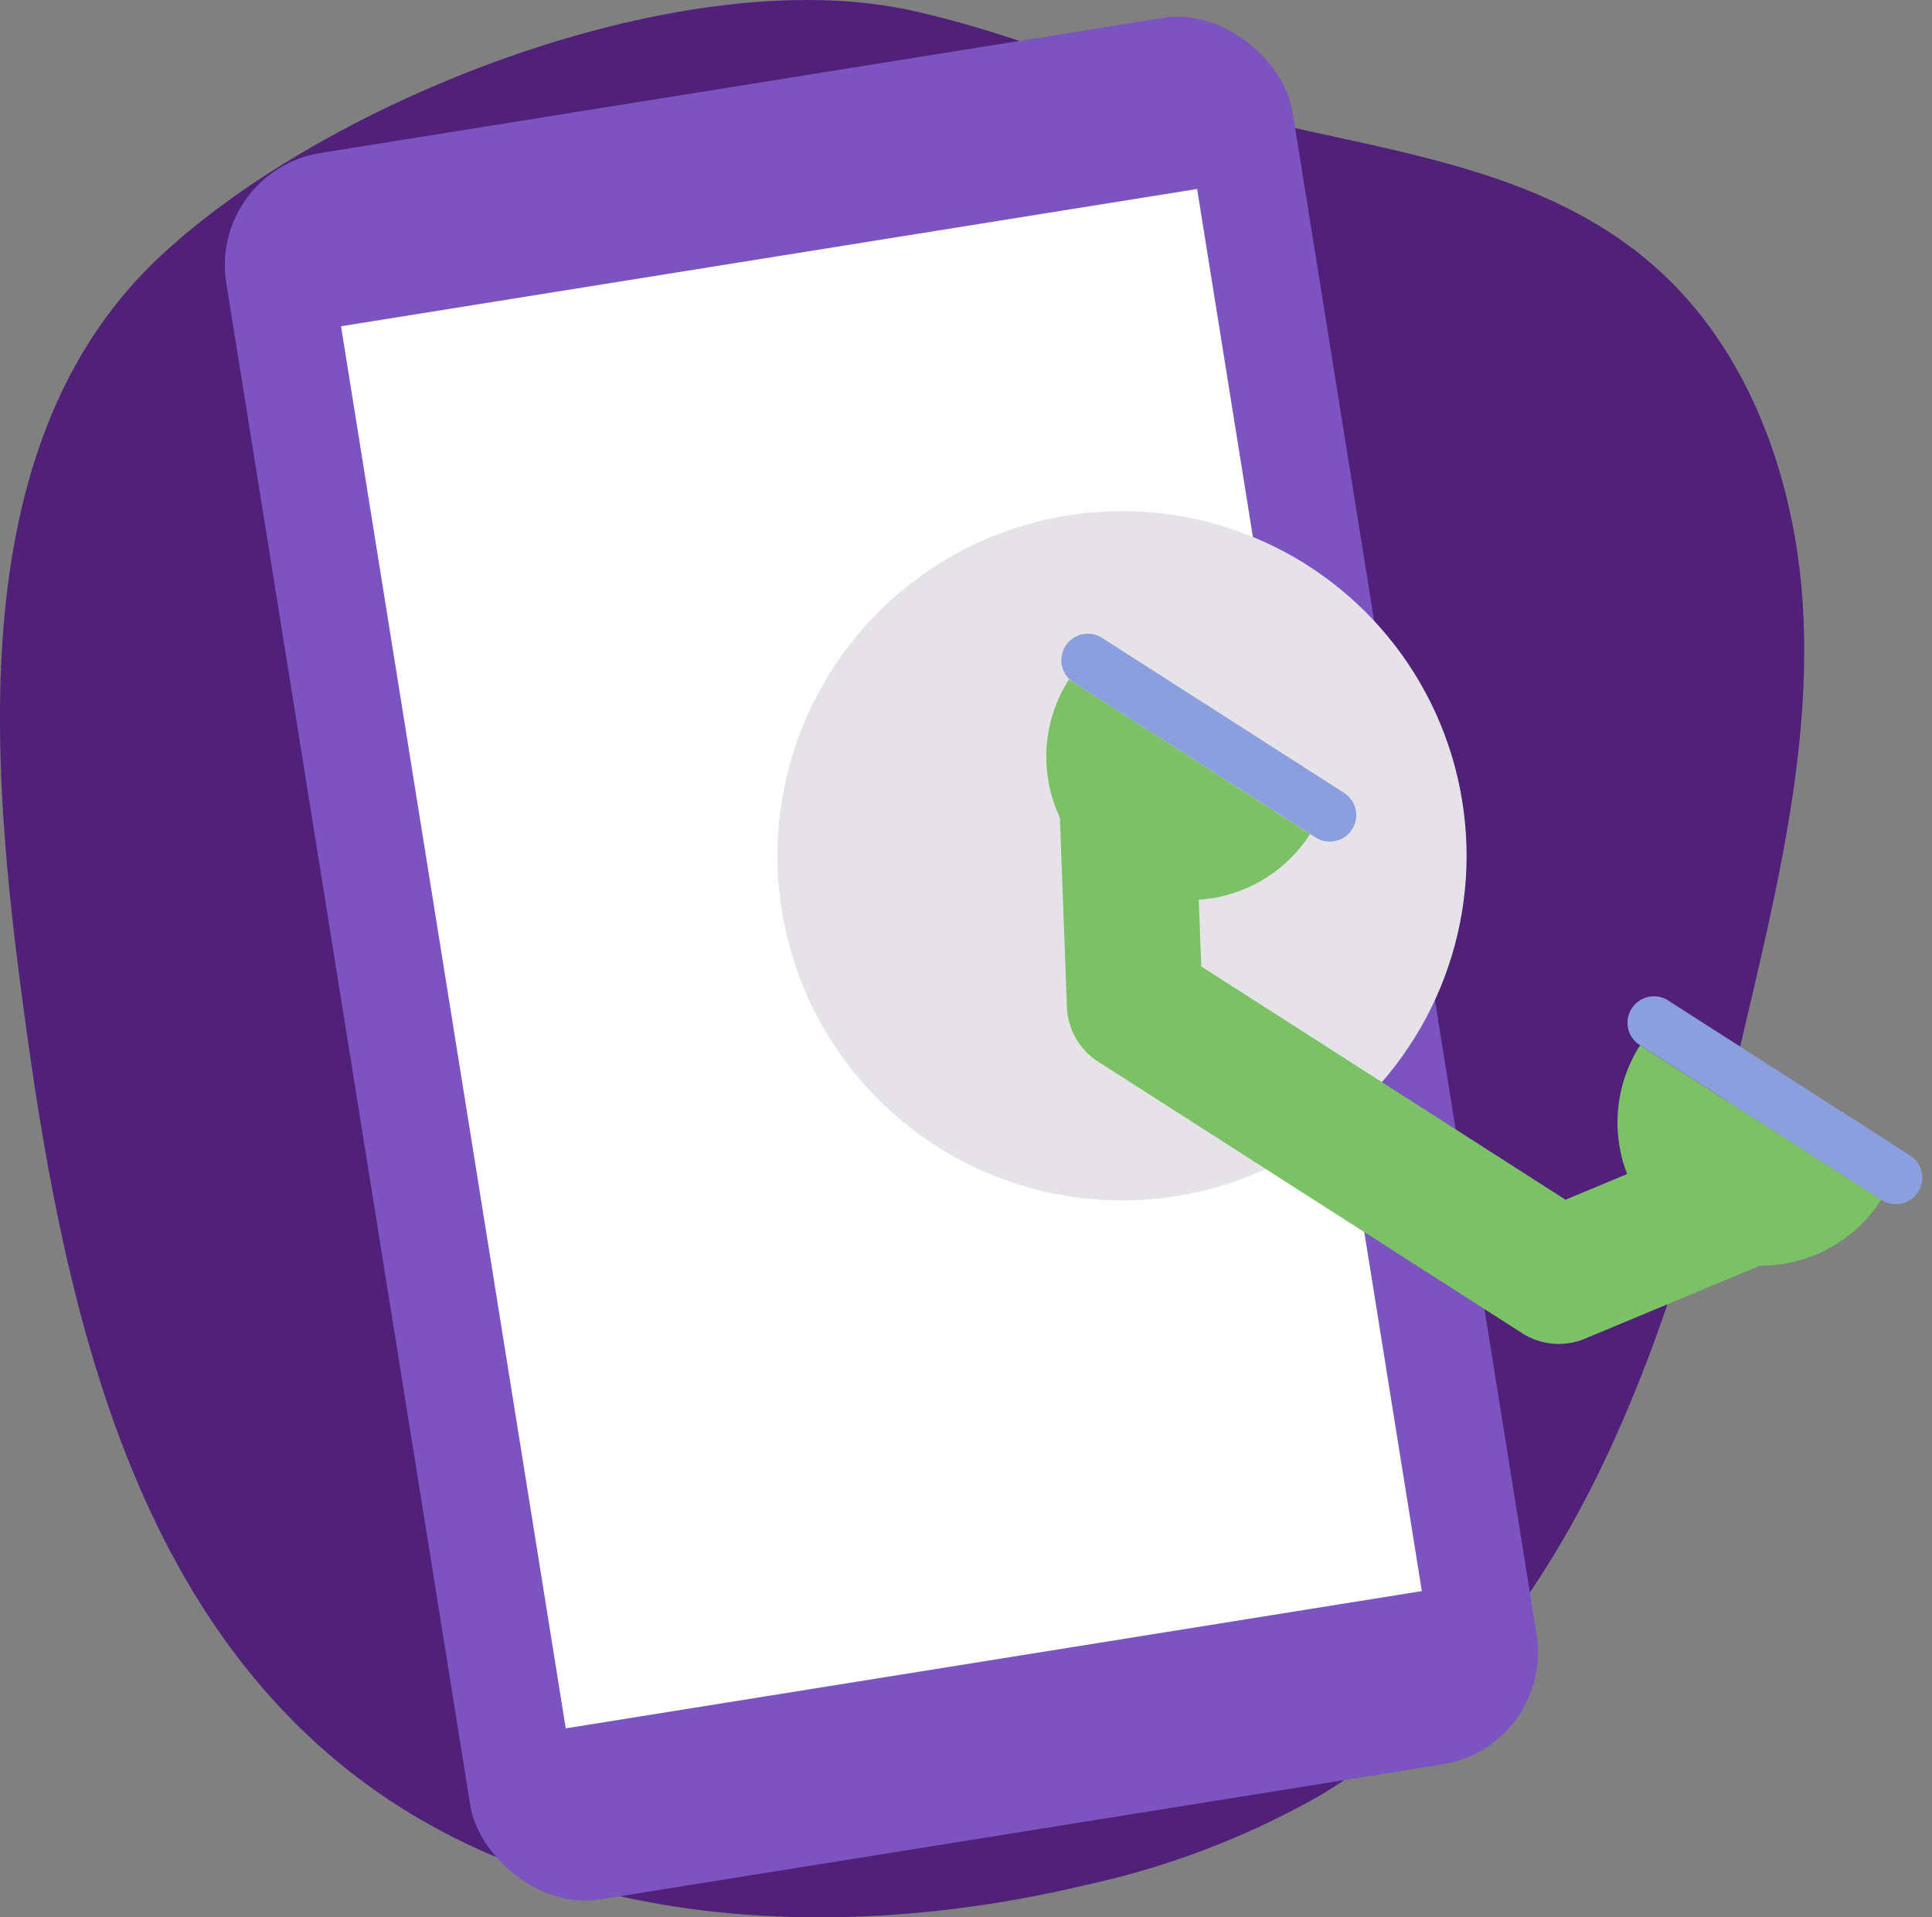
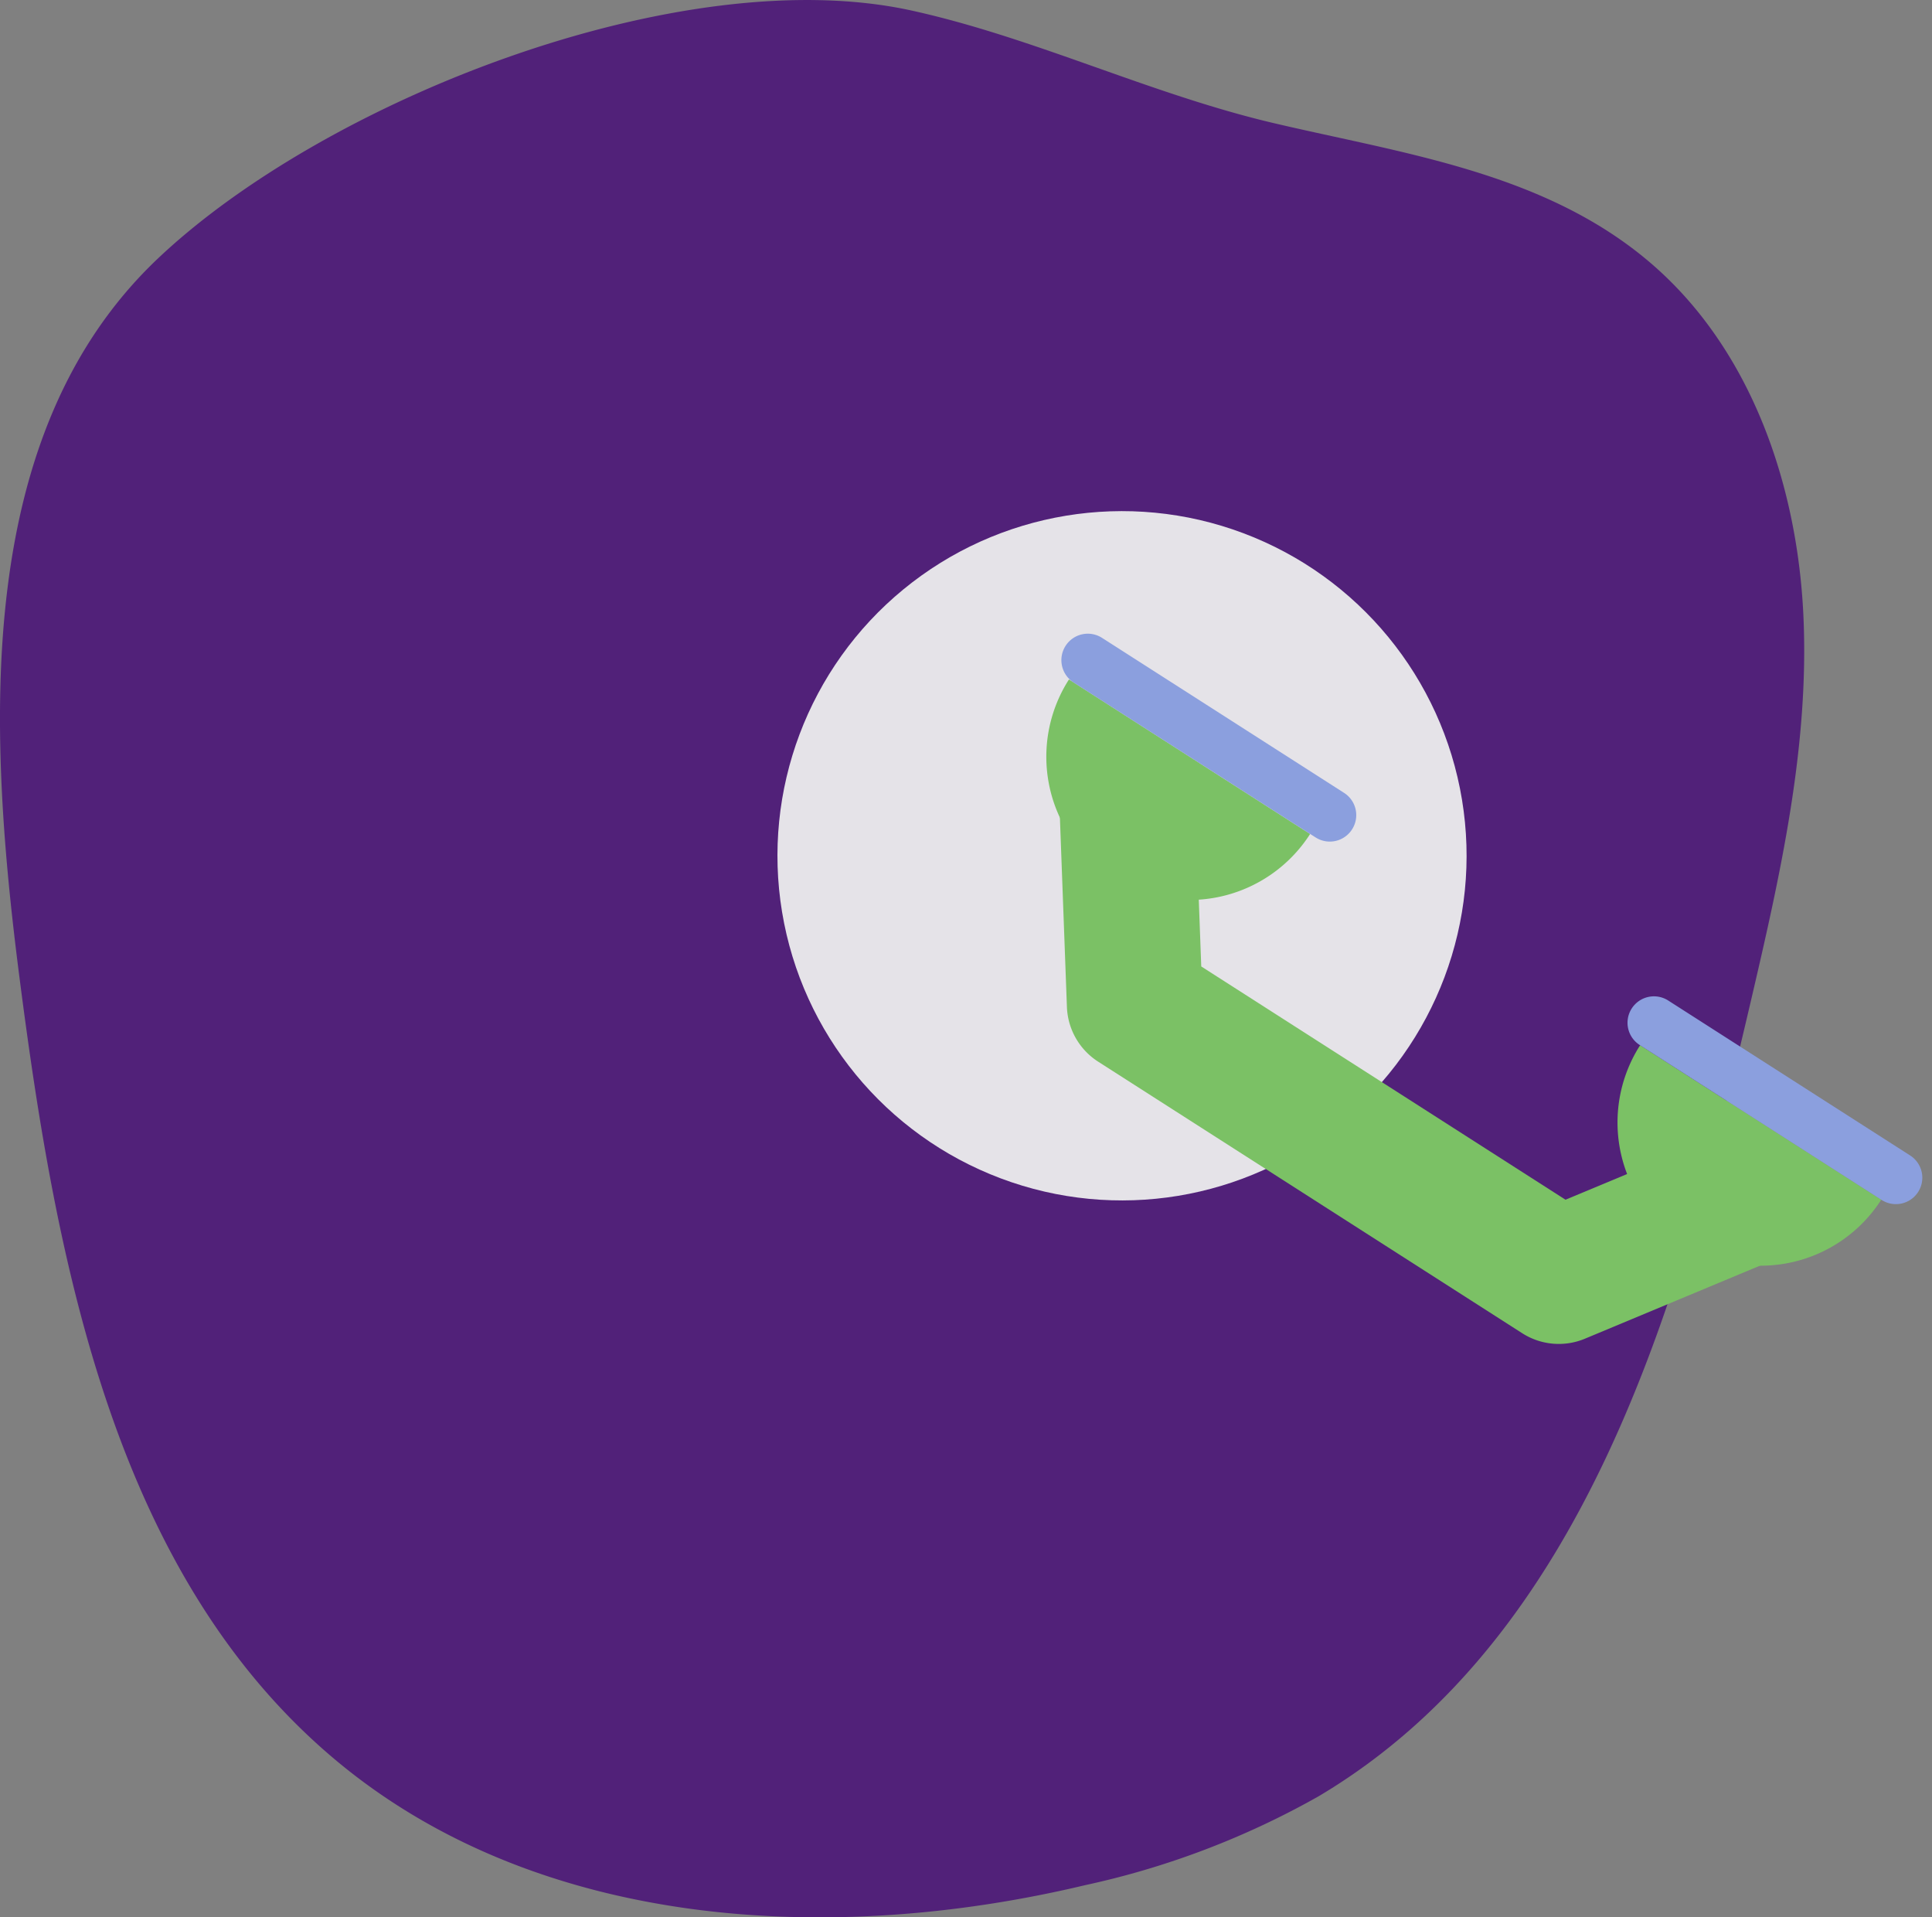
<svg xmlns="http://www.w3.org/2000/svg" width="112.456" height="111.578" viewBox="0 0 112.456 111.578">
  <rect x="0" y="0" width="112.456" height="111.578" fill="#808080" stroke="none" />
  <g id="Group_10308" data-name="Group 10308" transform="translate(-154.017 7823.996)">
    <path id="Path_11768" data-name="Path 11768" d="M685.41,254.293c-10.706,10.14-9.94,27.136-8.061,41.761,2.148,16.727,5.559,34.969,18.547,45.726,11.731,9.716,28.659,10.7,43.476,7.171a48.447,48.447,0,0,0,13.613-5.18c15.459-9.19,21-28.511,25.094-46.022,1.747-7.474,3.48-15.068,3.114-22.735s-3.1-15.544-8.95-20.516c-6.162-5.239-14.331-6.312-21.922-8.1-7.152-1.686-13.91-4.973-21.028-6.539C715.891,236.91,695.166,245.054,685.41,254.293Z" transform="translate(-522.208 -8063.24)" fill="#512179" />
    <g id="Group_10004" data-name="Group 10004" transform="translate(166.143 -7823.996)">
-       <rect id="Rectangle_480" data-name="Rectangle 480" width="62.859" height="102.925" rx="6.607" transform="translate(0 9.95) rotate(-9.108)" fill="#7b54c1" />
-       <rect id="Rectangle_481" data-name="Rectangle 481" width="50.467" height="82.635" transform="translate(7.724 18.986) rotate(-9.108)" fill="#fff" />
      <circle id="Ellipse_414" data-name="Ellipse 414" cx="20.049" cy="20.049" r="20.049" transform="matrix(0.987, -0.163, 0.163, 0.987, 30.127, 33.28)" fill="#e5e3e8" />
      <g id="Group_10003" data-name="Group 10003" transform="matrix(0.883, -0.469, 0.469, 0.883, 40.813, 42.191)">
        <g id="Group_10002" data-name="Group 10002" transform="translate(0 7.174)">
          <path id="Path_11769" data-name="Path 11769" d="M743.384,322.353l-12.85-1.2a3.949,3.949,0,0,1-3.074-1.995l-14.389-25.54a3.953,3.953,0,0,1-.112-3.663l5.628-11.614,7.111,3.446-4.726,9.754,12.359,21.937,10.791,1.011Z" transform="translate(-712.563 -278.337)" fill="#7bc165" />
        </g>
        <path id="Path_11770" data-name="Path 11770" d="M717.9,285.458a8.336,8.336,0,0,0,11.354,3.172L721.075,274.1A8.335,8.335,0,0,0,717.9,285.458Z" transform="translate(-711.631 -272.088)" fill="#7bc165" />
        <path id="Path_11771" data-name="Path 11771" d="M733.807,313.688a8.334,8.334,0,0,0,11.354,3.17l-8.182-14.524A8.336,8.336,0,0,0,733.807,313.688Z" transform="translate(-708.157 -265.921)" fill="#7bc165" />
        <path id="Path_11772" data-name="Path 11772" d="M730.781,289.9h0a1.536,1.536,0,0,1-2.095-.585l-8.209-14.572a1.54,1.54,0,0,1,.585-2.1h0a1.537,1.537,0,0,1,2.095.586l8.209,14.572A1.536,1.536,0,0,1,730.781,289.9Z" transform="translate(-710.877 -272.449)" fill="#8b9fde" />
        <path id="Path_11773" data-name="Path 11773" d="M746.545,317.883h0a1.538,1.538,0,0,1-2.095-.585l-8.209-14.573a1.536,1.536,0,0,1,.585-2.094h0a1.538,1.538,0,0,1,2.095.585l8.209,14.573A1.538,1.538,0,0,1,746.545,317.883Z" transform="translate(-707.434 -266.336)" fill="#8b9fde" />
      </g>
    </g>
  </g>
</svg>